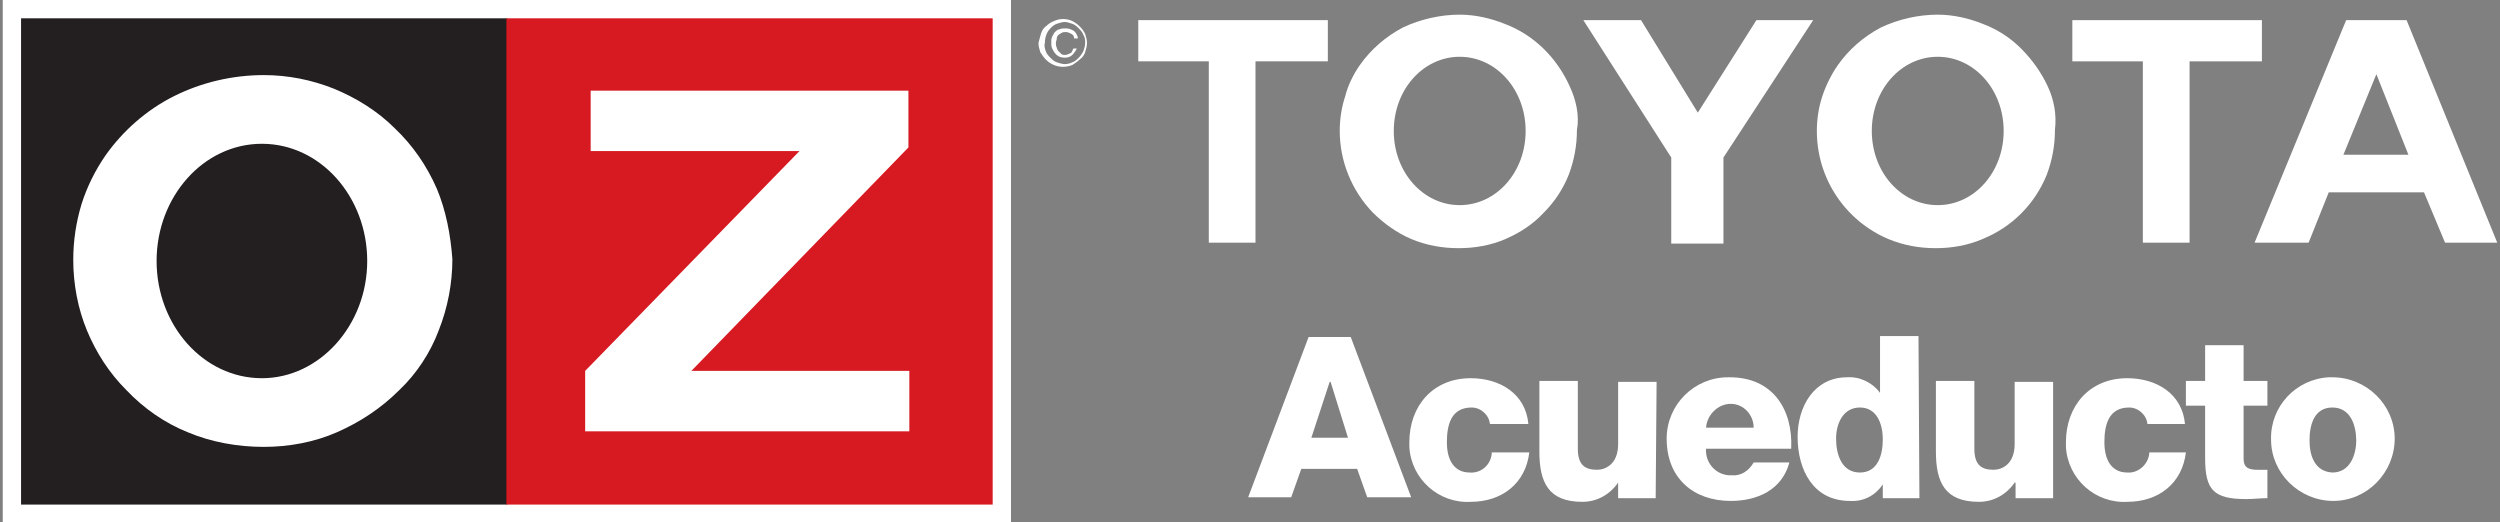
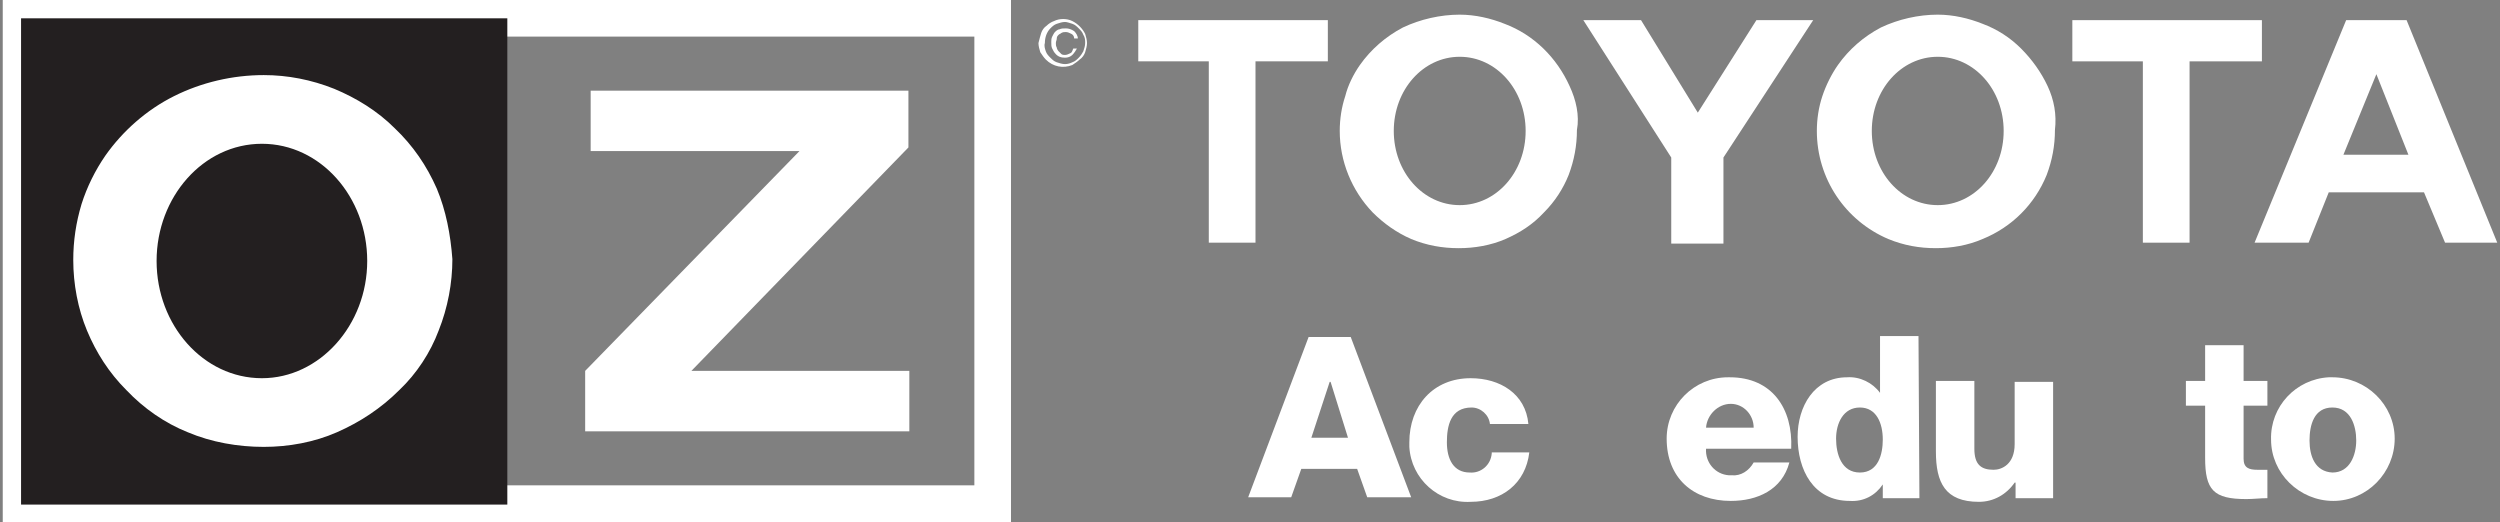
<svg xmlns="http://www.w3.org/2000/svg" version="1.1" id="Layer_1" x="0px" y="0px" viewBox="0 0 273 57" style="enable-background:new 0 0 273 57;" xml:space="preserve">
  <rect x="0" y="0" width="273" height="57" fill="#808080" stroke="none" />
  <style type="text/css">
	.st0{fill:#FFFFFF;}
	.st1{fill:#231F20;}
	.st2{fill:#D71921;}
</style>
  <title>TAC_desk</title>
  <path class="st0" d="M142.9,36.8h4.6l6.6,17.5h-4.8l-1.1-3.1h-6.1l-1.1,3.1h-4.7L142.9,36.8z M143.2,47.8h4l-1.9-6.1h-0.1  L143.2,47.8z" />
  <path class="st0" d="M162.7,46.3c-0.1-1-1-1.8-2-1.8c-2.3,0-2.7,2-2.7,3.8s0.7,3.3,2.5,3.3c1.2,0.1,2.3-0.8,2.4-2.1c0,0,0-0.1,0-0.1  h4.1c-0.4,3.4-3,5.4-6.4,5.4c-3.5,0.2-6.5-2.5-6.7-6c0-0.2,0-0.3,0-0.5c0-4,2.6-7,6.7-7c3.2,0,6,1.7,6.3,5L162.7,46.3z" />
-   <path class="st0" d="M180.8,54.4h-4.1v-1.7l0,0c-0.9,1.3-2.3,2.1-3.9,2.1c-3.7,0-4.7-2.1-4.7-5.5v-7.7h4.2V49c0,1.7,0.7,2.3,2.1,2.3  c0.9,0,2.3-0.6,2.3-2.8v-6.8h4.2L180.8,54.4z" />
  <path class="st0" d="M186.3,49c-0.1,1.5,1,2.8,2.5,2.9c0.1,0,0.2,0,0.3,0c1,0.1,1.9-0.5,2.4-1.4h3.9c-0.8,3-3.5,4.2-6.4,4.2  c-4.1,0-7-2.5-7-6.8c0-3.7,3-6.7,6.7-6.7c0.1,0,0.1,0,0.2,0c4.6,0,6.9,3.4,6.7,7.8L186.3,49z M191.5,46.7c0-1.4-1.1-2.6-2.5-2.6  c-1.4,0-2.6,1.2-2.7,2.6L191.5,46.7z" />
  <path class="st0" d="M209.6,54.4h-4v-1.5l0,0c-0.8,1.2-2.1,1.9-3.6,1.8c-4,0-5.7-3.4-5.7-7c0-3.3,1.8-6.5,5.4-6.5  c1.4-0.1,2.8,0.6,3.6,1.7l0,0v-6.2h4.2L209.6,54.4z M200.5,47.9c0,1.7,0.6,3.7,2.6,3.7s2.5-2,2.5-3.6c0-1.8-0.7-3.5-2.5-3.5  S200.5,46.2,200.5,47.9L200.5,47.9z" />
  <path class="st0" d="M224.2,54.4h-4.1v-1.7h-0.1c-0.9,1.3-2.3,2.1-3.9,2.1c-3.7,0-4.7-2.1-4.7-5.5v-7.7h4.2V49  c0,1.7,0.7,2.3,2.1,2.3c0.9,0,2.3-0.6,2.3-2.8v-6.8h4.2L224.2,54.4z" />
-   <path class="st0" d="M234.5,46.3c-0.1-1-1-1.8-2-1.8c-2.3,0-2.7,2-2.7,3.8s0.7,3.3,2.5,3.3c1.2,0.1,2.3-0.9,2.4-2.1c0,0,0-0.1,0-0.1  h4c-0.4,3.4-3,5.4-6.4,5.4c-3.5,0.2-6.5-2.5-6.7-6c0-0.2,0-0.3,0-0.5c0-4,2.6-7,6.7-7c3.2,0,6,1.7,6.3,5L234.5,46.3z" />
  <path class="st0" d="M247.6,44.3H245v5.8c0,1,0.6,1.2,1.5,1.2c0.3,0,0.7,0,1.1,0v3.1c-0.8,0-1.5,0.1-2.3,0.1c-3.6,0-4.5-1-4.5-4.5  v-5.7h-2.1v-2.7h2.1v-3.9h4.2v3.9h2.6L247.6,44.3z" />
  <path class="st0" d="M254.7,41.2c3.7,0,6.8,3,6.8,6.7c0,3.7-3,6.8-6.7,6.8s-6.8-3-6.8-6.7c0,0,0,0,0,0c-0.1-3.6,2.7-6.6,6.3-6.8  C254.5,41.2,254.6,41.2,254.7,41.2z M254.7,51.6c1.9,0,2.6-1.9,2.6-3.5s-0.6-3.6-2.6-3.6s-2.5,1.9-2.5,3.6S252.8,51.5,254.7,51.6z" />
  <path class="st0" d="M110.4,57H0.3V0h110.1V57z M4.3,53h102.1V4H4.3V53z" />
  <rect x="2.3" y="2" class="st1" width="53.1" height="53.1" />
-   <rect x="55.3" y="2" class="st2" width="53.1" height="53.1" />
  <path class="st0" d="M47.7,20.6c-1.1-2.5-2.6-4.7-4.6-6.6c-1.9-1.9-4.2-3.3-6.6-4.3c-2.5-1-5.1-1.5-7.7-1.5c-3.4,0-6.8,0.8-9.8,2.3  c-3,1.5-5.6,3.8-7.5,6.5c-1.1,1.6-2,3.4-2.6,5.3c-0.6,2-0.9,4-0.9,6.1c0,2.6,0.5,5.3,1.5,7.7c1,2.4,2.4,4.6,4.3,6.5  c1.9,2,4.2,3.6,6.7,4.6c2.6,1.1,5.5,1.6,8.3,1.6c2.7,0,5.5-0.5,8-1.6c2.5-1.1,4.8-2.6,6.8-4.6c1.9-1.8,3.4-4.1,4.3-6.5  c1-2.5,1.5-5.2,1.5-7.8C49.2,25.6,48.7,23,47.7,20.6 M28.6,41.3c-6.4,0-11.5-5.8-11.5-12.8s5.1-12.8,11.5-12.8s11.5,5.8,11.5,12.8  S34.9,41.3,28.6,41.3" />
  <polygon class="st0" points="63.9,40.5 87.3,16.5 64.5,16.5 64.5,9.9 99.2,9.9 99.2,16.1 75.5,40.5 99.3,40.5 99.3,47.1 63.9,47.1   " />
  <path class="st0" d="M113.7,3.6c0.1-0.3,0.3-0.6,0.6-0.8c0.2-0.2,0.5-0.4,0.8-0.5c0.6-0.3,1.4-0.3,2,0c0.6,0.3,1.1,0.8,1.4,1.4  c0.1,0.3,0.2,0.7,0.2,1c0,0.3-0.1,0.7-0.2,1c-0.1,0.3-0.3,0.6-0.6,0.8c-0.2,0.2-0.5,0.4-0.8,0.6c-1,0.4-2.1,0.2-2.9-0.6  c-0.2-0.2-0.4-0.5-0.6-0.8c-0.1-0.3-0.2-0.7-0.2-1C113.5,4.3,113.6,3.9,113.7,3.6z M114.2,5.6c0.1,0.3,0.3,0.5,0.5,0.7  c0.2,0.2,0.4,0.4,0.7,0.5c0.3,0.1,0.6,0.2,0.9,0.2c0.3,0,0.6-0.1,0.8-0.2c0.3-0.1,0.5-0.3,0.7-0.5c0.2-0.2,0.4-0.5,0.5-0.7  c0.1-0.3,0.2-0.6,0.2-0.9c0-0.3,0-0.6-0.2-0.9c-0.1-0.3-0.3-0.5-0.5-0.7c-0.2-0.2-0.4-0.4-0.7-0.5c-0.3-0.1-0.6-0.2-0.8-0.2  c-0.3,0-0.6,0.1-0.9,0.2c-0.3,0.1-0.5,0.3-0.7,0.5c-0.4,0.4-0.6,1-0.6,1.6C114,5,114.1,5.3,114.2,5.6z M117.1,6  c-0.2,0.2-0.5,0.3-0.8,0.3c-0.4,0-0.8-0.1-1.1-0.5c-0.1-0.1-0.2-0.3-0.3-0.5c-0.1-0.2-0.1-0.4-0.1-0.7c0-0.2,0-0.4,0.1-0.6  c0.1-0.2,0.2-0.4,0.3-0.5c0.1-0.1,0.3-0.3,0.5-0.3c0.2-0.1,0.4-0.1,0.7-0.1c0.3,0,0.6,0.1,0.9,0.3c0.2,0.2,0.4,0.5,0.4,0.8h-0.4  c0-0.2-0.1-0.4-0.3-0.5c-0.2-0.1-0.4-0.2-0.6-0.2c-0.2,0-0.3,0-0.5,0.1c-0.1,0.1-0.2,0.1-0.3,0.2c-0.1,0.1-0.2,0.2-0.2,0.4  c0,0.2-0.1,0.3-0.1,0.5c0,0.2,0,0.3,0.1,0.5c0,0.1,0.1,0.3,0.2,0.4c0.1,0.1,0.2,0.2,0.3,0.3c0.1,0.1,0.3,0.1,0.4,0.1  c0.2,0,0.4-0.1,0.6-0.2c0.2-0.1,0.2-0.3,0.3-0.5h0.4C117.5,5.5,117.3,5.8,117.1,6z" />
  <path class="st0" d="M145,2.2v4.5h-7.9v19.8H132V6.7h-7.7V2.2H145z" />
  <path class="st0" d="M247,2.2v4.5h-7.9v19.8H234V6.7h-7.7V2.2H247z" />
  <path class="st0" d="M191.8,2.2h6.2l-9.8,15v9.4h-5.7v-9.4l-9.6-15h6.3l6.2,10.1L191.8,2.2z" />
  <path class="st0" d="M256.2,2.2h6.6l9.9,24.3H267l-2.3-5.5h-10.4l-2.2,5.5h-5.9L256.2,2.2z M255.9,16.9h7.1l-3.5-8.8L255.9,16.9z" />
  <path class="st0" d="M171.4,9.4c-1.4-3.1-3.9-5.6-7.1-6.8c-1.5-0.6-3.2-1-4.9-1c-2.1,0-4.3,0.5-6.2,1.4c-1.9,1-3.5,2.4-4.7,4.1  c-0.7,1-1.3,2.2-1.6,3.4c-0.4,1.2-0.6,2.5-0.6,3.8c0,3.3,1.3,6.5,3.6,8.9c1.2,1.2,2.6,2.2,4.2,2.9c1.7,0.7,3.4,1,5.2,1  c1.7,0,3.5-0.3,5.1-1c1.6-0.7,3-1.6,4.2-2.9c1.2-1.2,2.1-2.6,2.7-4.1c0.6-1.6,0.9-3.2,0.9-4.9C172.5,12.6,172.1,10.9,171.4,9.4z   M159.4,22.4c-4,0-7.2-3.6-7.2-8.1s3.2-8.1,7.2-8.1s7.2,3.6,7.2,8.1S163.4,22.4,159.4,22.4L159.4,22.4z" />
  <path class="st0" d="M223.6,9.4c-0.7-1.5-1.7-2.9-2.9-4.1c-1.2-1.2-2.6-2.1-4.2-2.7c-1.5-0.6-3.2-1-4.9-1c-2.1,0-4.3,0.5-6.2,1.4  c-1.9,1-3.5,2.4-4.7,4.1c-0.7,1-1.3,2.2-1.7,3.4c-0.4,1.2-0.6,2.5-0.6,3.8c0,5.2,3.1,9.8,7.8,11.8c1.7,0.7,3.4,1,5.2,1  c1.7,0,3.5-0.3,5.1-1c3.2-1.3,5.7-3.8,7-7c0.6-1.6,0.9-3.2,0.9-4.9C224.6,12.5,224.3,10.9,223.6,9.4z M211.6,22.4  c-4,0-7.2-3.6-7.2-8.1s3.2-8.1,7.2-8.1s7.2,3.6,7.2,8.1S215.6,22.4,211.6,22.4L211.6,22.4z" />
</svg>